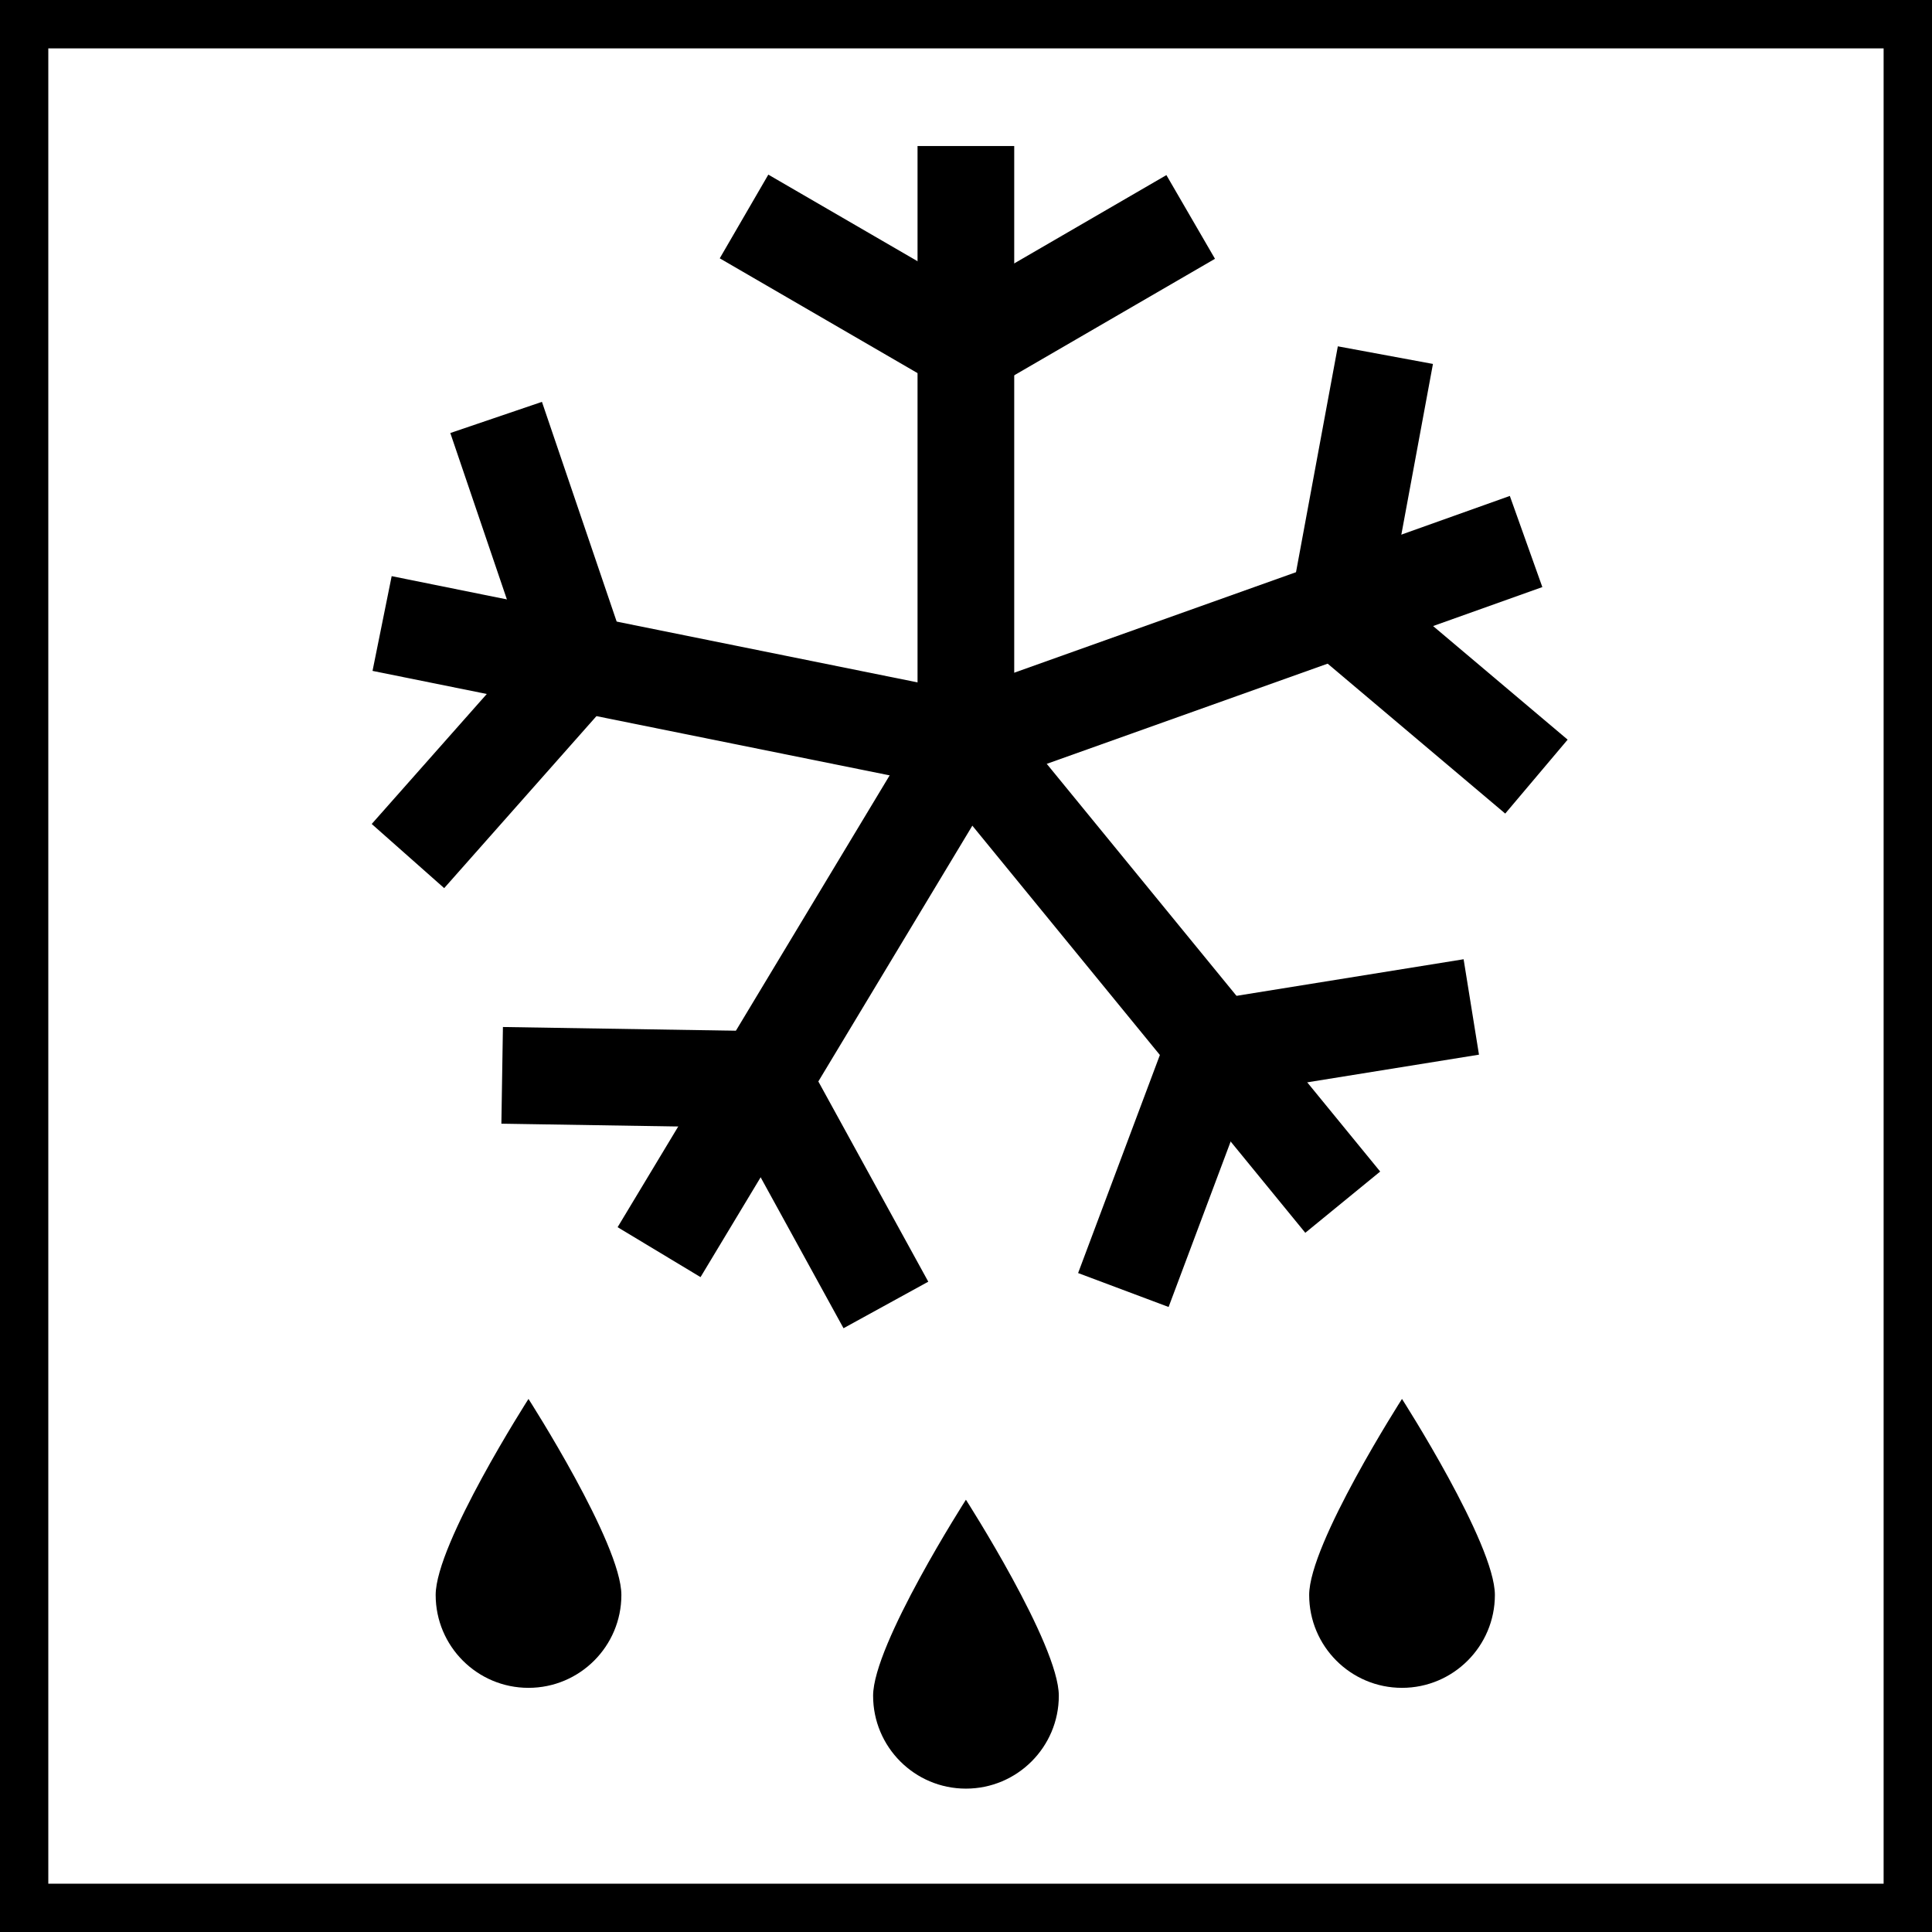
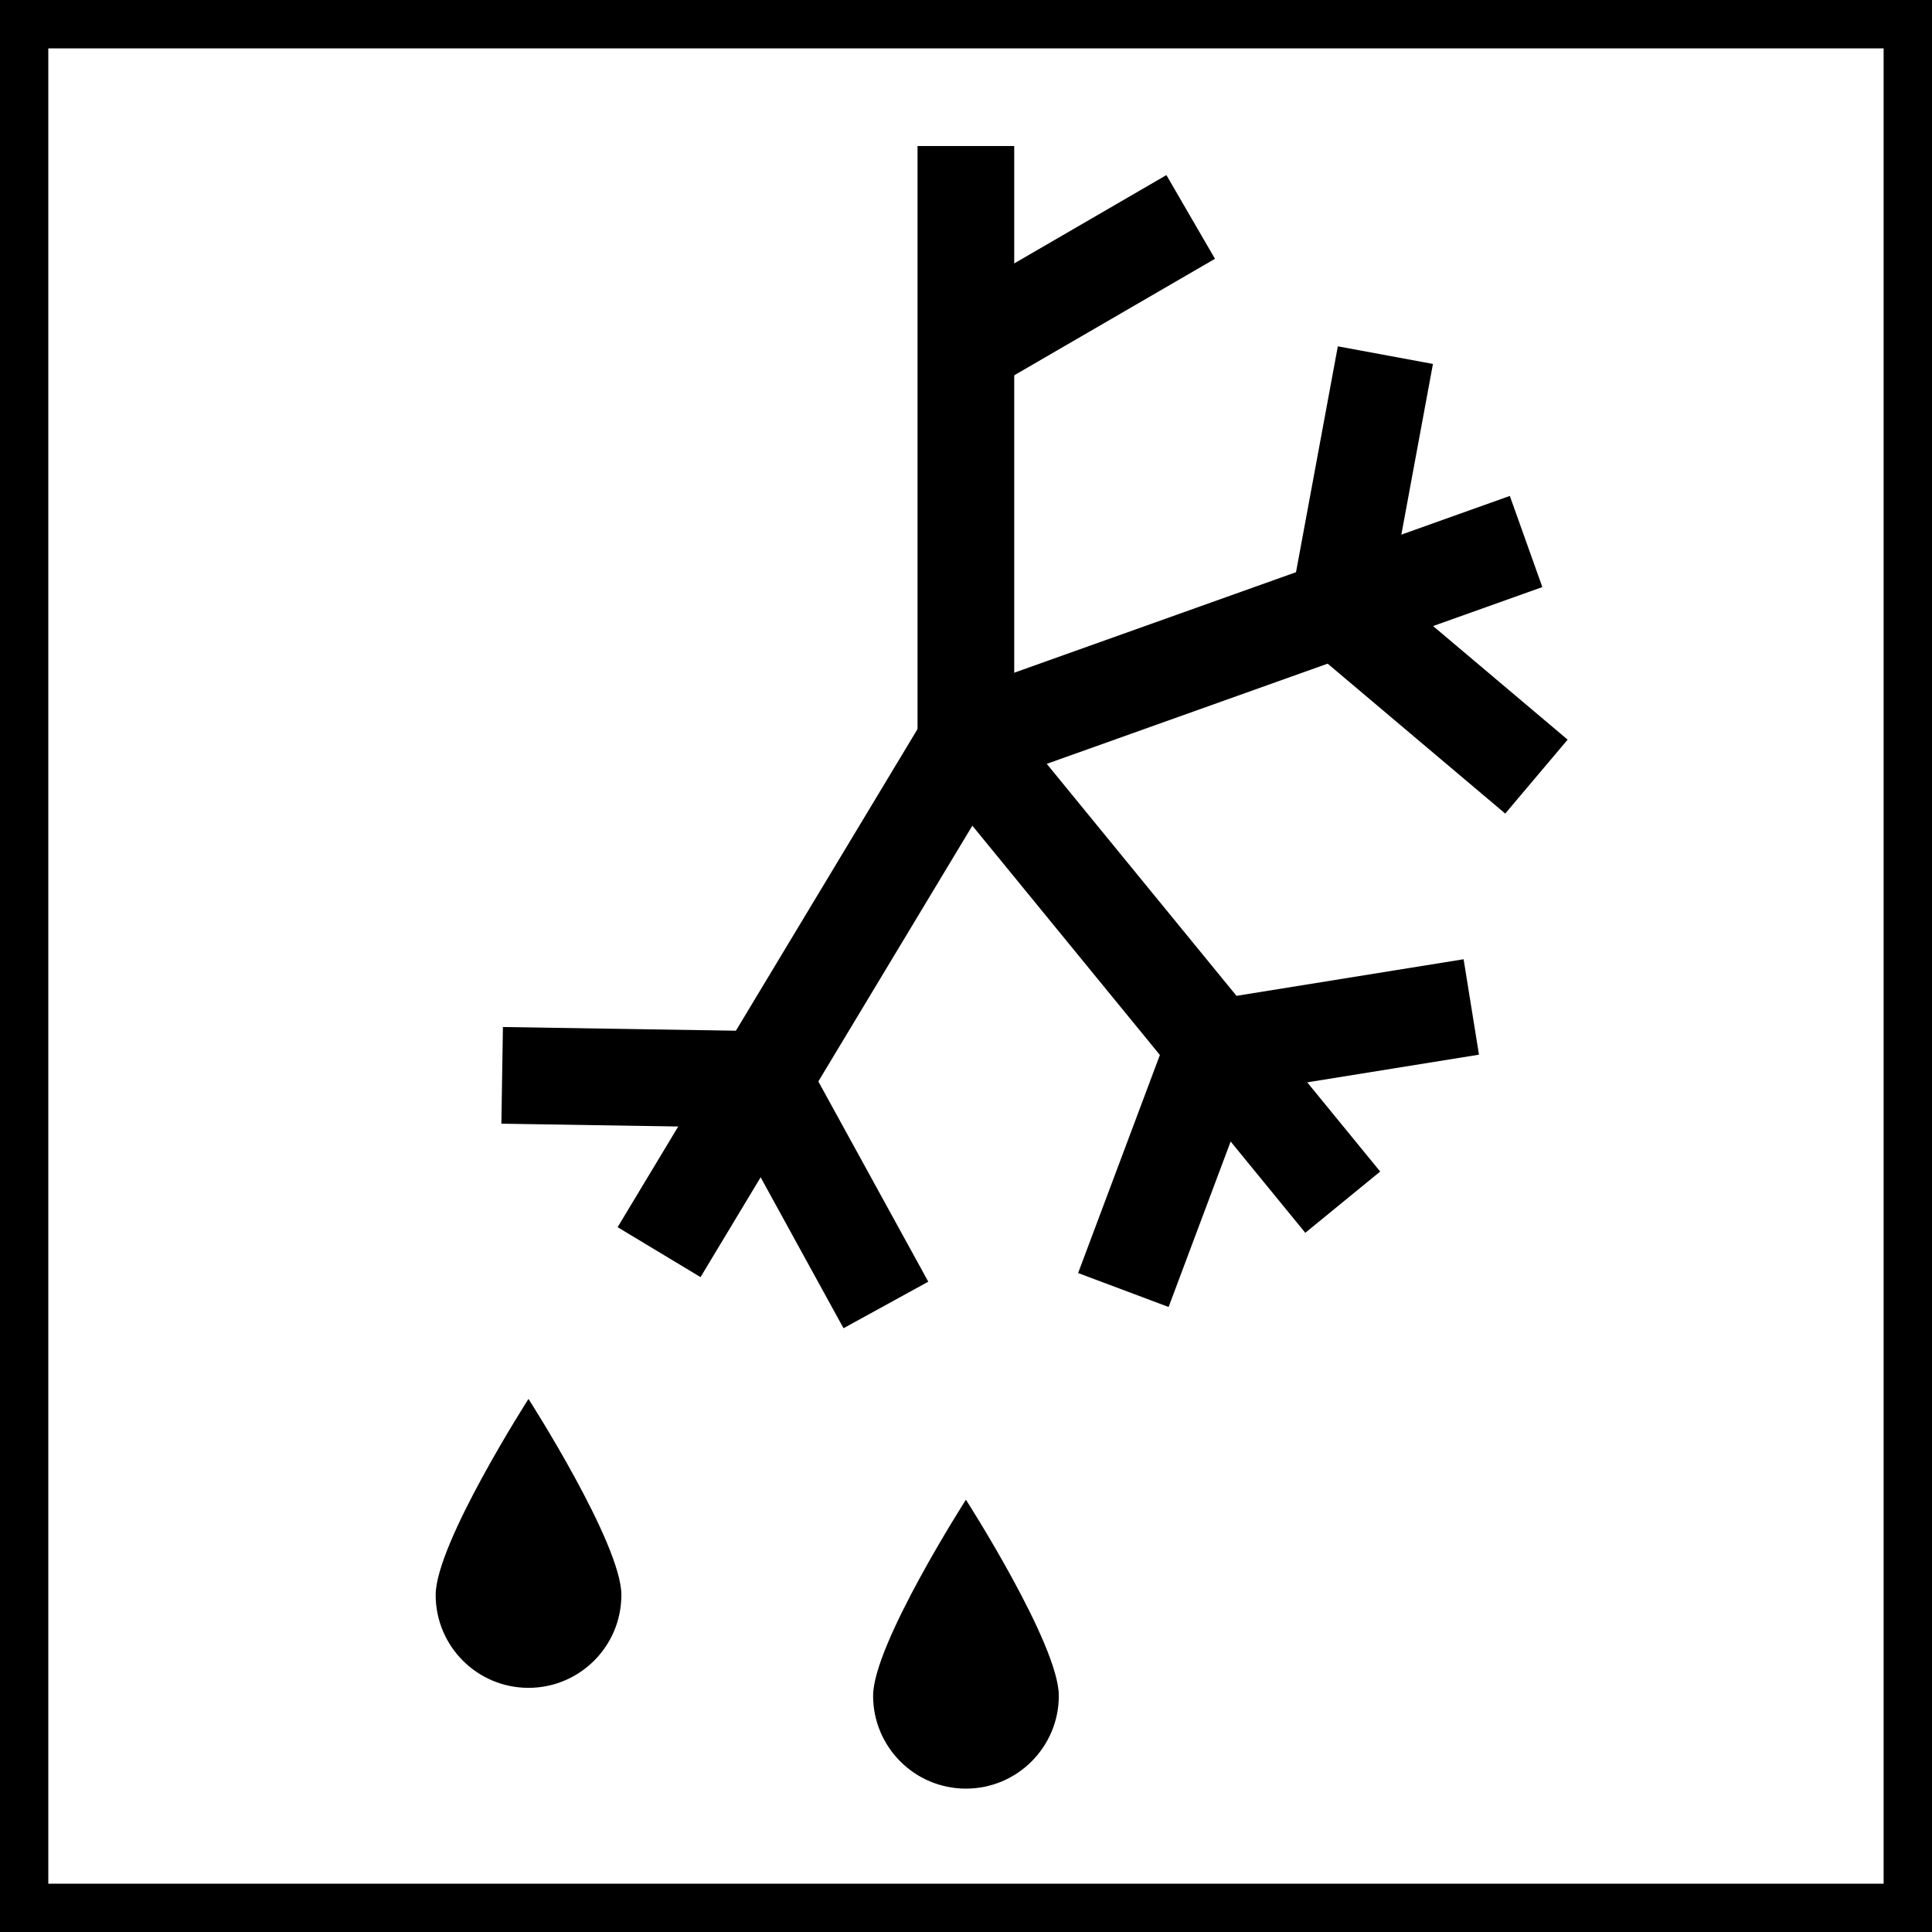
<svg xmlns="http://www.w3.org/2000/svg" version="1.1" id="Слой_1" x="0px" y="0px" width="24px" height="24px" viewBox="0 0 24 24" enable-background="new 0 0 24 24" xml:space="preserve">
  <g>
    <g>
      <g>
        <rect x="11.398" y="1.814" width="1.201" height="7.397" />
      </g>
      <g>
        <rect x="12.805" y="1.892" transform="matrix(0.502 0.865 -0.865 0.502 9.698 -9.851)" width="1.202" height="3.213" />
      </g>
      <g>
-         <rect x="9.021" y="2.898" transform="matrix(0.865 0.502 -0.502 0.865 3.196 -4.866)" width="3.213" height="1.202" />
-       </g>
+         </g>
      <g>
        <rect x="14.881" y="4.27" transform="matrix(0.336 0.942 -0.942 0.336 17.778 -9.292)" width="1.202" height="7.397" />
      </g>
      <g>
        <rect x="16.246" y="8.015" transform="matrix(0.764 0.645 -0.645 0.764 9.776 -9.487)" width="3.214" height="1.202" />
      </g>
      <g>
        <rect x="16.318" y="4.393" transform="matrix(0.983 0.182 -0.182 0.983 1.378 -2.986)" width="1.202" height="3.213" />
      </g>
      <g>
        <rect x="10.643" y="11.473" transform="matrix(0.633 0.774 -0.774 0.633 14.606 -6.672)" width="7.397" height="1.202" />
      </g>
      <g>
        <rect x="13.928" y="12.917" transform="matrix(0.936 0.351 -0.351 0.936 6.018 -4.173)" width="1.201" height="3.214" />
      </g>
      <g>
        <rect x="16.078" y="11.158" transform="matrix(0.159 0.987 -0.987 0.159 26.638 -5.727)" width="1.201" height="3.214" />
      </g>
      <g>
        <rect x="9.49" y="8.682" transform="matrix(0.857 0.516 -0.516 0.857 7.836 -3.432)" width="1.202" height="7.397" />
      </g>
      <g>
        <rect x="6.24" y="12.78" transform="matrix(1 0.016 -0.016 1 0.212 -0.122)" width="3.214" height="1.201" />
      </g>
      <g>
        <rect x="8.62" y="14.212" transform="matrix(0.481 0.876 -0.876 0.481 18.289 -1.281)" width="3.214" height="1.202" />
      </g>
      <g>
-         <rect x="4.675" y="7.879" transform="matrix(0.98 0.198 -0.198 0.98 1.844 -1.49)" width="7.397" height="1.201" />
-       </g>
+         </g>
      <g>
-         <rect x="5.071" y="6.102" transform="matrix(0.322 0.947 -0.947 0.322 10.878 -1.775)" width="3.214" height="1.202" />
-       </g>
+         </g>
      <g>
-         <rect x="5.528" y="7.819" transform="matrix(0.749 0.663 -0.663 0.749 7.792 -1.693)" width="1.202" height="3.214" />
-       </g>
+         </g>
    </g>
    <g>
-       <path d="M7.719,19.813c0,0.637-0.517,1.154-1.154,1.154c-0.637,0-1.153-0.517-1.153-1.154s1.153-2.435,1.153-2.435    S7.719,19.176,7.719,19.813z" />
+       <path d="M7.719,19.813c0,0.637-0.517,1.154-1.154,1.154c-0.637,0-1.153-0.517-1.153-1.154s1.153-2.435,1.153-2.435    S7.719,19.176,7.719,19.813" />
    </g>
    <g>
-       <path d="M18.57,19.813c0,0.637-0.517,1.154-1.154,1.154c-0.637,0-1.153-0.517-1.153-1.154s1.153-2.435,1.153-2.435    S18.57,19.176,18.57,19.813z" />
-     </g>
+       </g>
    <g>
      <path d="M13.153,21.065c0,0.637-0.517,1.154-1.154,1.154c-0.637,0-1.153-0.517-1.153-1.154s1.153-2.435,1.153-2.435    S13.153,20.428,13.153,21.065z" />
    </g>
    <g>
      <path d="M24,24H0V0h24V24z M0.6,23.4h22.799V0.601H0.6V23.4z" />
    </g>
  </g>
</svg>